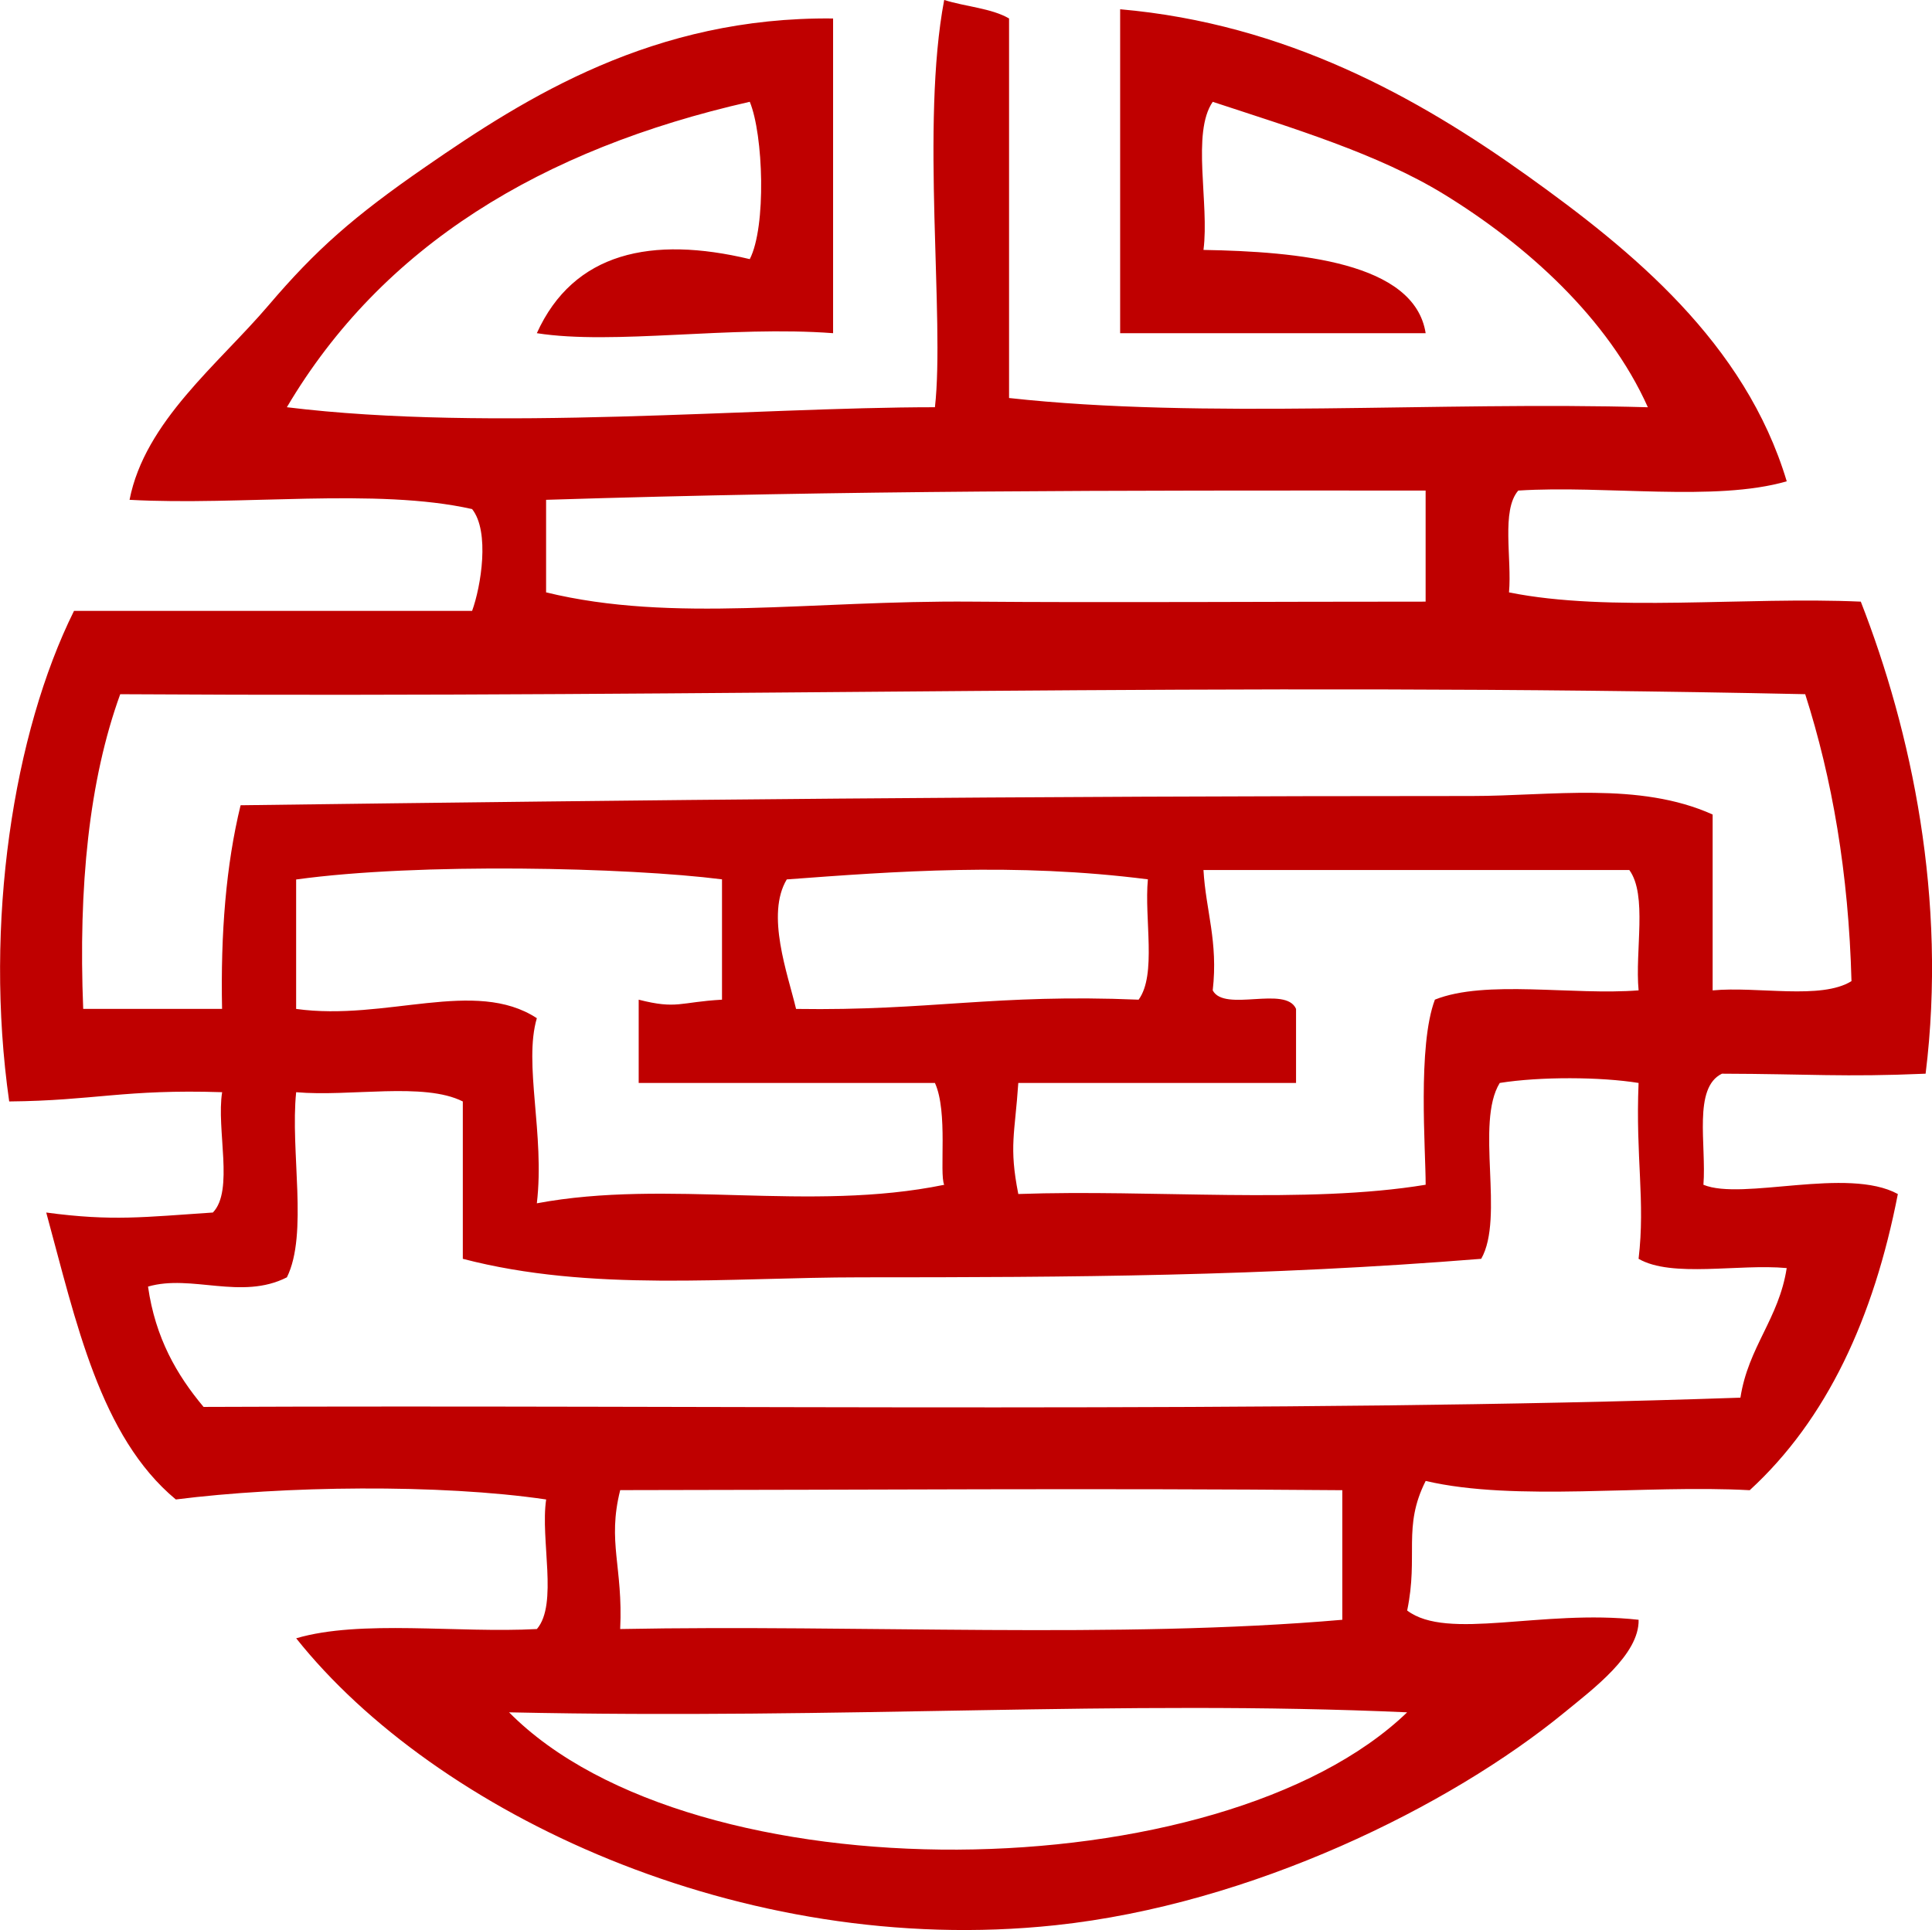
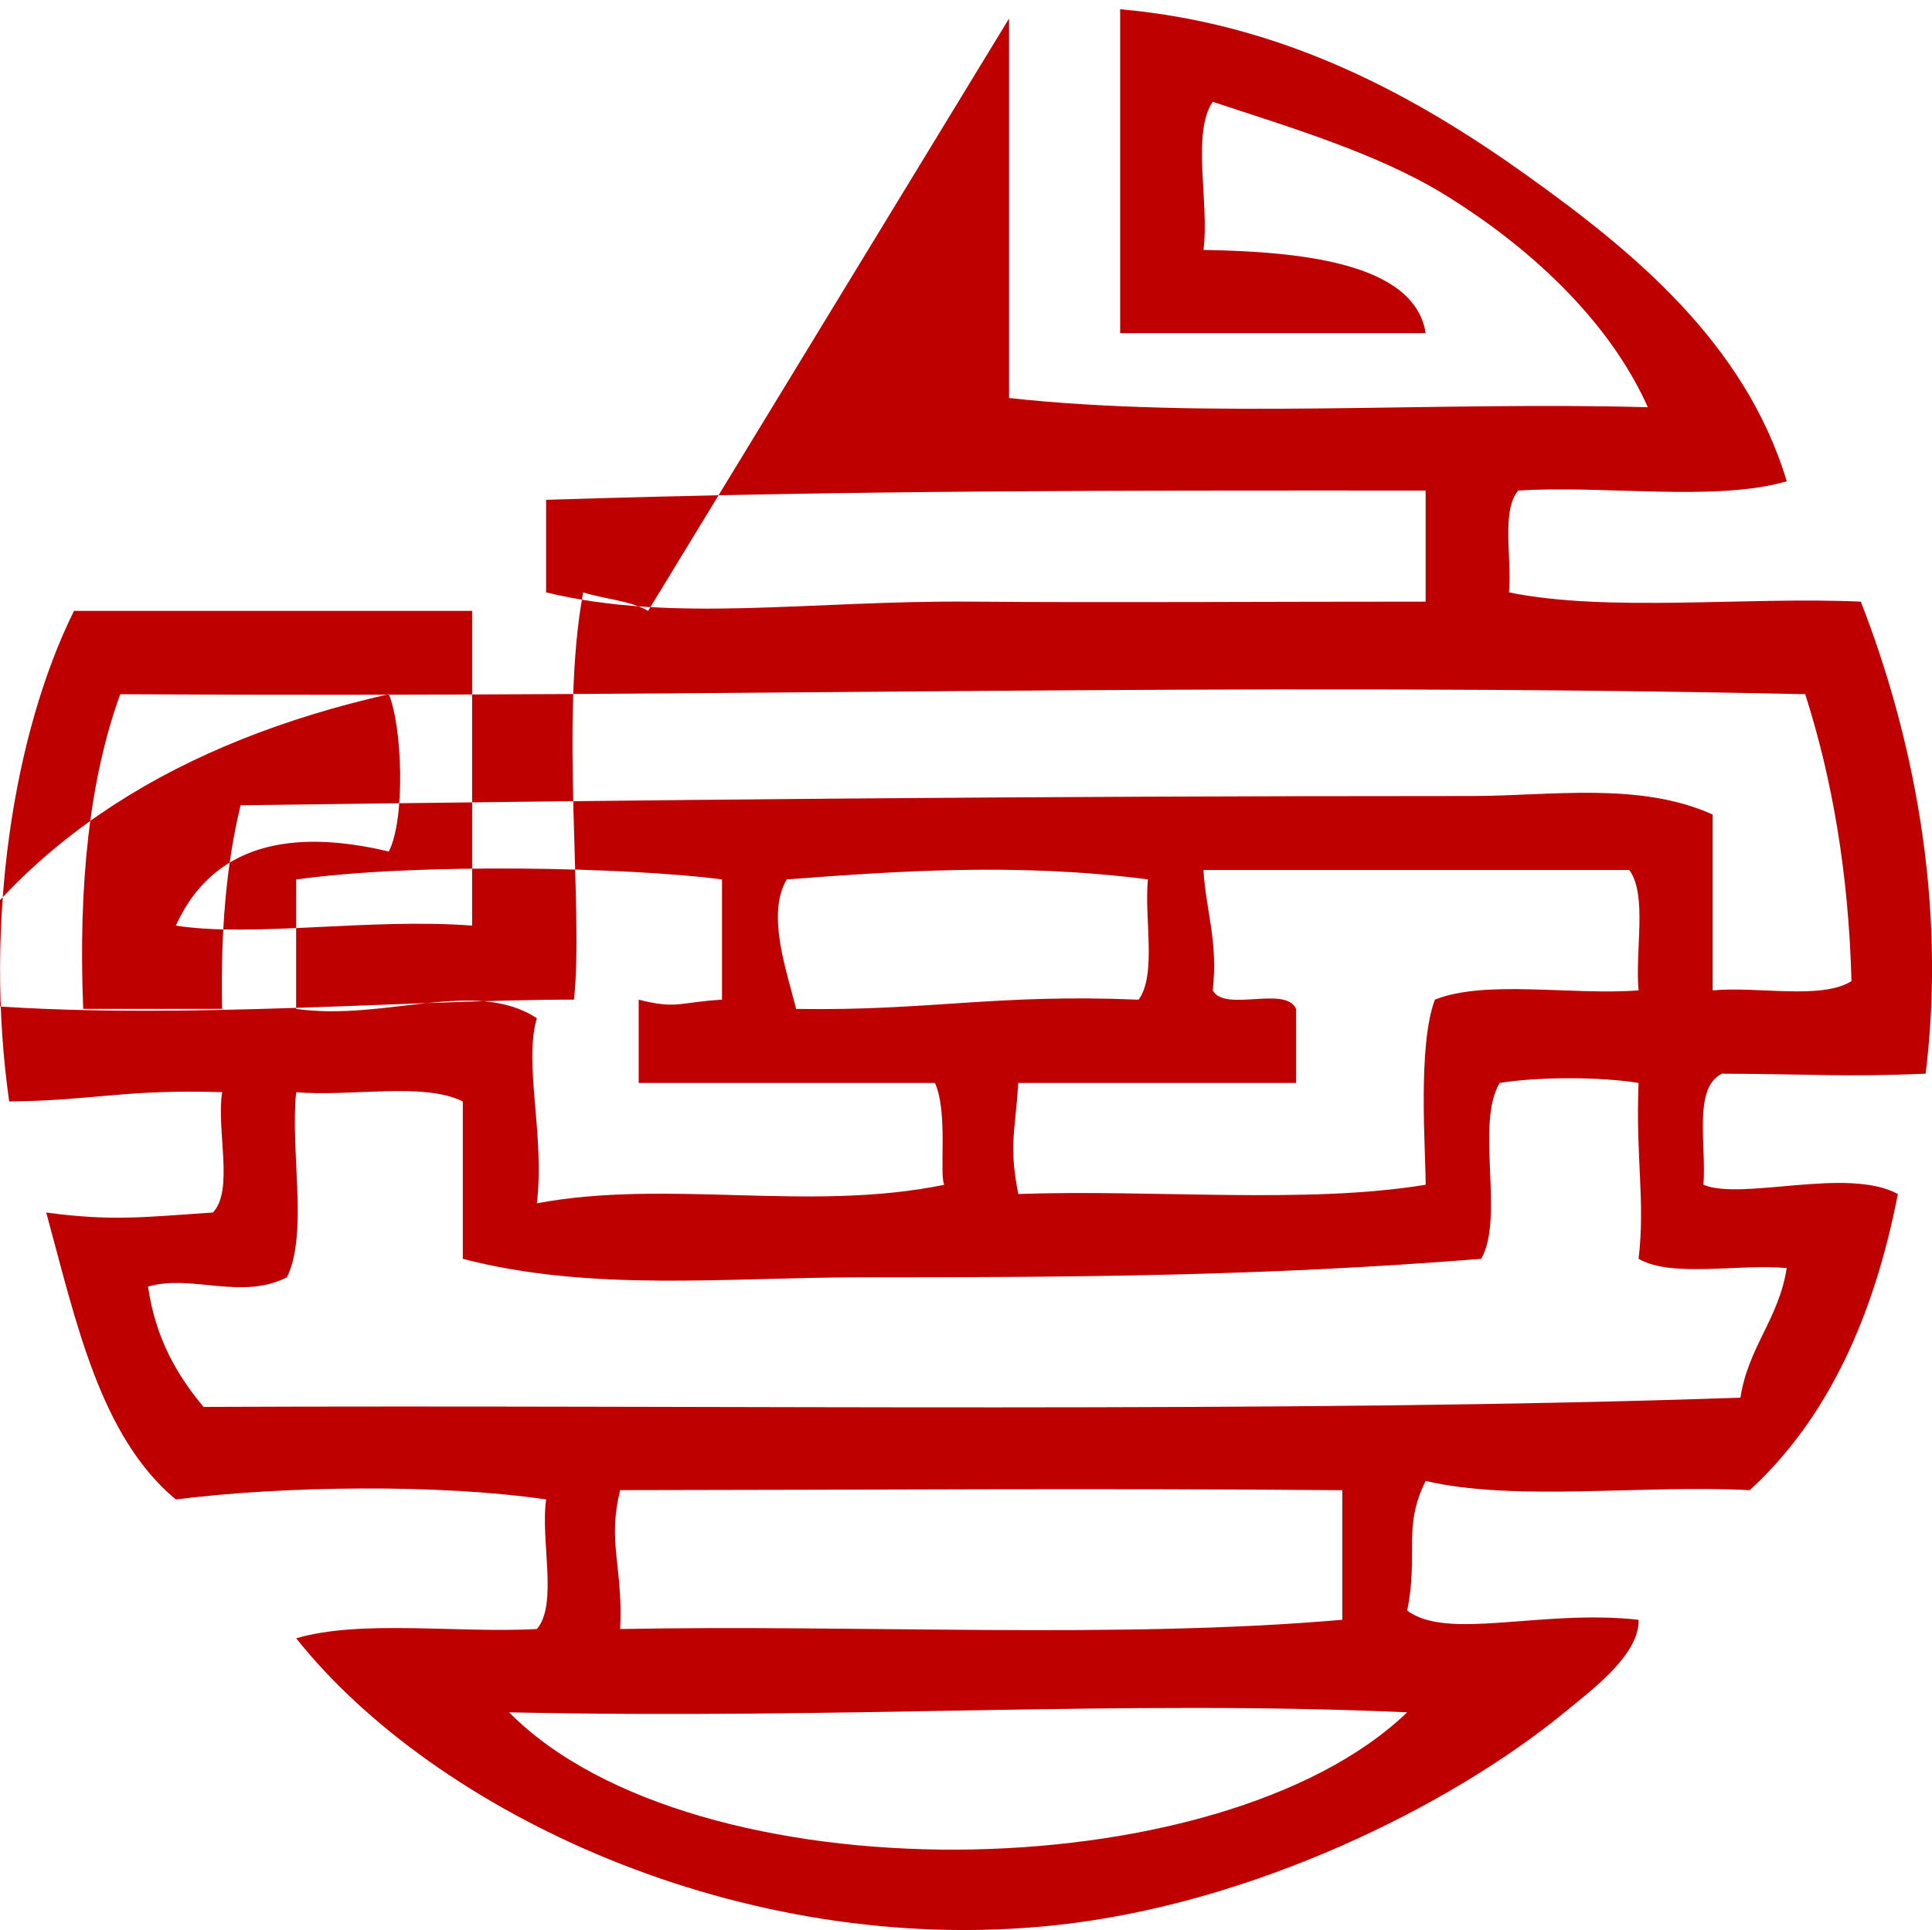
<svg xmlns="http://www.w3.org/2000/svg" xmlns:ns1="http://inkscape.sourceforge.net/DTD/sodipodi-0.dtd" xmlns:ns2="http://www.inkscape.org/namespaces/inkscape" id="Layer_1" style="enable-background:new 0 0 264.95 264.744" ns1:docname="Simbolo giapponese.svg" xml:space="preserve" viewBox="0 0 264.95 264.744" ns1:version="0.32" version="1.0" ns2:version="0.40+cvs" ns1:docbase="F:\openclip\svg3">
  <ns1:namedview id="base" bordercolor="#666666" ns2:pageshadow="2" ns2:window-width="640" pagecolor="#ffffff" ns2:zoom="1.4277945" ns2:window-x="88" borderopacity="1.0" ns2:current-layer="Layer_1" ns2:cx="132.47501" ns2:cy="132.37199" ns2:window-y="88" ns2:window-height="540" ns2:pageopacity="0.0" />
-   <path id="path3" style="fill:#BF0000;clip-rule:evenodd;fill-rule:evenodd" d="m138.38 2.539v52.056c26.683 2.94 58.81 0.439 87.604 1.269-5.462-12.229-16.686-22.298-27.932-29.201-9.081-5.575-20.839-9.101-31.74-12.696-2.934 4.261-0.445 13.944-1.27 20.314 12.972 0.231 28.942 1.657 30.47 11.427h-41.898v-44.438c22.741 1.996 40.824 12.09 55.865 22.853 14.328 10.252 29.842 22.885 35.55 41.898-9.847 2.85-24.886 0.505-36.819 1.27-2.354 2.726-0.858 9.301-1.269 13.966 13.725 2.779 32.452 0.558 48.244 1.27 6.958 17.827 11.852 40.775 8.889 64.751-11.271 0.487-15.876 0.034-27.932 0-3.989 1.936-2.114 9.736-2.539 15.236 5.351 2.219 19.757-2.502 26.663 1.27-3.308 17.007-9.724 30.905-20.314 40.627-14.447-0.786-32.085 1.616-44.439-1.27-3.194 6.323-0.957 10.192-2.538 17.774 5.523 4.188 18.45-0.21 31.74 1.271 0.109 4.773-6.263 9.504-10.155 12.698-15.725 12.895-42.903 26.331-69.832 29.2-43.126 4.593-85.117-15.493-104.11-39.359 8.825-2.601 22.169-0.683 33.01-1.27 2.926-3.422 0.451-12.244 1.27-17.773-14.602-2.154-36.129-1.861-50.786 0-10.402-8.641-13.687-24.4-17.772-39.359 9.097 1.224 13.466 0.618 22.852 0 2.921-3.006 0.455-11.396 1.271-16.507-13.387-0.433-17.562 1.163-29.202 1.27-3.49-24.475 0.583-50.562 8.888-67.29h54.594c1.221-3.343 2.453-10.876 0-13.966-13.126-2.957-31.738-0.427-46.977-1.27 2.102-10.755 12.167-18.59 19.045-26.662 6.515-7.648 11.676-12.206 21.584-19.045 13.76-9.512 31.234-20.591 55.853-20.318v43.168c-14.1-1.06-30.035 1.656-40.629 0 5.039-11.122 15.765-13.371 29.203-10.158 2.286-4.447 1.868-17.068 0-21.583-28.628 6.499-50.437 19.816-63.482 41.897 27.895 3.428 64.102 0.003 88.874 0 1.365-12.087-1.972-38.825 1.27-55.863 2.9 0.919 6.49 1.131 8.9 2.539zm-63.49 66.021v12.696c17.464 4.246 36.155 1.082 58.405 1.27 18.23 0.154 40.838-0.006 62.211 0v-15.236c-43.21-0.02-78.68-0.045-120.62 1.27zm-58.403 26.663c-4.282 11.799-5.752 26.411-5.077 43.167h19.044c-0.213-10.369 0.547-19.766 2.54-27.933 56.56-0.739 105.7-1.269 168.86-1.269 10.77 0 22.922-2.005 33.013 2.54v24.123c6.187-0.583 14.871 1.329 19.041-1.269-0.394-14.842-2.653-27.819-6.347-39.36-79.92-1.72-146.17 0.53-231.06 0.003zm24.124 25.397v17.774c12.313 1.71 24.528-4.272 33.01 1.27-1.848 6.281 1.111 15.92 0 25.394 17.997-3.371 37.375 1.256 55.864-2.539-0.699-1.563 0.547-9.994-1.27-13.967h-40.627v-11.426c5.292 1.35 5.6 0.327 11.426 0v-16.506c-12.891-1.64-41.596-2.31-58.398 0.02zm67.289 0c-2.907 4.826 0.123 12.948 1.27 17.774 18.392 0.286 27.258-2.09 46.977-1.269 2.5-3.428 0.756-11.095 1.271-16.506-18.27-2.33-34.71-1.09-49.52 0.01zm58.41 15.23c1.605 3.049 10.013-0.701 11.426 2.539v10.157h-38.089c-0.464 6.981-1.296 8.67 0 15.236 18.39-0.657 39.519 1.43 55.863-1.27 0.009-4.77-1.133-19.063 1.27-25.393 6.959-2.777 18.91-0.561 27.933-1.271-0.512-5.411 1.229-13.079-1.27-16.505h-58.402c0.32 5.58 2.03 9.81 1.27 16.49zm39.36 12.7c-3.387 5.502 0.686 18.463-2.541 24.122-29.871 2.403-56.216 2.539-85.066 2.539-18.229 0-37 2.054-54.594-2.539v-21.584c-5.345-2.696-15.466-0.616-22.854-1.27-0.832 8.057 1.673 19.45-1.27 25.393-6.232 3.179-13.095-0.466-19.045 1.271 1.002 7.041 3.951 12.132 7.618 16.506 71.488-0.304 148.2 0.894 210.76-1.27 1.074-6.965 5.269-10.81 6.347-17.776-6.585-0.61-15.757 1.369-20.314-1.27 0.941-7.944-0.424-13.896 0-24.122-5.17-0.84-13.48-0.89-19.05 0zm-120.62 55.86c-1.792 7.163 0.406 10.496 0 19.045 32.799-0.633 68.266 1.4 99.032-1.27v-17.775c-35.08-0.29-63.24-0.04-99.031-0.01zm-15.237 30.47c25.312 25.598 97.585 24.626 123.16 0-39.44-1.76-76.66 1-123.16 0z" />
+   <path id="path3" style="fill:#BF0000;clip-rule:evenodd;fill-rule:evenodd" d="m138.38 2.539v52.056c26.683 2.94 58.81 0.439 87.604 1.269-5.462-12.229-16.686-22.298-27.932-29.201-9.081-5.575-20.839-9.101-31.74-12.696-2.934 4.261-0.445 13.944-1.27 20.314 12.972 0.231 28.942 1.657 30.47 11.427h-41.898v-44.438c22.741 1.996 40.824 12.09 55.865 22.853 14.328 10.252 29.842 22.885 35.55 41.898-9.847 2.85-24.886 0.505-36.819 1.27-2.354 2.726-0.858 9.301-1.269 13.966 13.725 2.779 32.452 0.558 48.244 1.27 6.958 17.827 11.852 40.775 8.889 64.751-11.271 0.487-15.876 0.034-27.932 0-3.989 1.936-2.114 9.736-2.539 15.236 5.351 2.219 19.757-2.502 26.663 1.27-3.308 17.007-9.724 30.905-20.314 40.627-14.447-0.786-32.085 1.616-44.439-1.27-3.194 6.323-0.957 10.192-2.538 17.774 5.523 4.188 18.45-0.21 31.74 1.271 0.109 4.773-6.263 9.504-10.155 12.698-15.725 12.895-42.903 26.331-69.832 29.2-43.126 4.593-85.117-15.493-104.11-39.359 8.825-2.601 22.169-0.683 33.01-1.27 2.926-3.422 0.451-12.244 1.27-17.773-14.602-2.154-36.129-1.861-50.786 0-10.402-8.641-13.687-24.4-17.772-39.359 9.097 1.224 13.466 0.618 22.852 0 2.921-3.006 0.455-11.396 1.271-16.507-13.387-0.433-17.562 1.163-29.202 1.27-3.49-24.475 0.583-50.562 8.888-67.29h54.594v43.168c-14.1-1.06-30.035 1.656-40.629 0 5.039-11.122 15.765-13.371 29.203-10.158 2.286-4.447 1.868-17.068 0-21.583-28.628 6.499-50.437 19.816-63.482 41.897 27.895 3.428 64.102 0.003 88.874 0 1.365-12.087-1.972-38.825 1.27-55.863 2.9 0.919 6.49 1.131 8.9 2.539zm-63.49 66.021v12.696c17.464 4.246 36.155 1.082 58.405 1.27 18.23 0.154 40.838-0.006 62.211 0v-15.236c-43.21-0.02-78.68-0.045-120.62 1.27zm-58.403 26.663c-4.282 11.799-5.752 26.411-5.077 43.167h19.044c-0.213-10.369 0.547-19.766 2.54-27.933 56.56-0.739 105.7-1.269 168.86-1.269 10.77 0 22.922-2.005 33.013 2.54v24.123c6.187-0.583 14.871 1.329 19.041-1.269-0.394-14.842-2.653-27.819-6.347-39.36-79.92-1.72-146.17 0.53-231.06 0.003zm24.124 25.397v17.774c12.313 1.71 24.528-4.272 33.01 1.27-1.848 6.281 1.111 15.92 0 25.394 17.997-3.371 37.375 1.256 55.864-2.539-0.699-1.563 0.547-9.994-1.27-13.967h-40.627v-11.426c5.292 1.35 5.6 0.327 11.426 0v-16.506c-12.891-1.64-41.596-2.31-58.398 0.02zm67.289 0c-2.907 4.826 0.123 12.948 1.27 17.774 18.392 0.286 27.258-2.09 46.977-1.269 2.5-3.428 0.756-11.095 1.271-16.506-18.27-2.33-34.71-1.09-49.52 0.01zm58.41 15.23c1.605 3.049 10.013-0.701 11.426 2.539v10.157h-38.089c-0.464 6.981-1.296 8.67 0 15.236 18.39-0.657 39.519 1.43 55.863-1.27 0.009-4.77-1.133-19.063 1.27-25.393 6.959-2.777 18.91-0.561 27.933-1.271-0.512-5.411 1.229-13.079-1.27-16.505h-58.402c0.32 5.58 2.03 9.81 1.27 16.49zm39.36 12.7c-3.387 5.502 0.686 18.463-2.541 24.122-29.871 2.403-56.216 2.539-85.066 2.539-18.229 0-37 2.054-54.594-2.539v-21.584c-5.345-2.696-15.466-0.616-22.854-1.27-0.832 8.057 1.673 19.45-1.27 25.393-6.232 3.179-13.095-0.466-19.045 1.271 1.002 7.041 3.951 12.132 7.618 16.506 71.488-0.304 148.2 0.894 210.76-1.27 1.074-6.965 5.269-10.81 6.347-17.776-6.585-0.61-15.757 1.369-20.314-1.27 0.941-7.944-0.424-13.896 0-24.122-5.17-0.84-13.48-0.89-19.05 0zm-120.62 55.86c-1.792 7.163 0.406 10.496 0 19.045 32.799-0.633 68.266 1.4 99.032-1.27v-17.775c-35.08-0.29-63.24-0.04-99.031-0.01zm-15.237 30.47c25.312 25.598 97.585 24.626 123.16 0-39.44-1.76-76.66 1-123.16 0z" />
</svg>